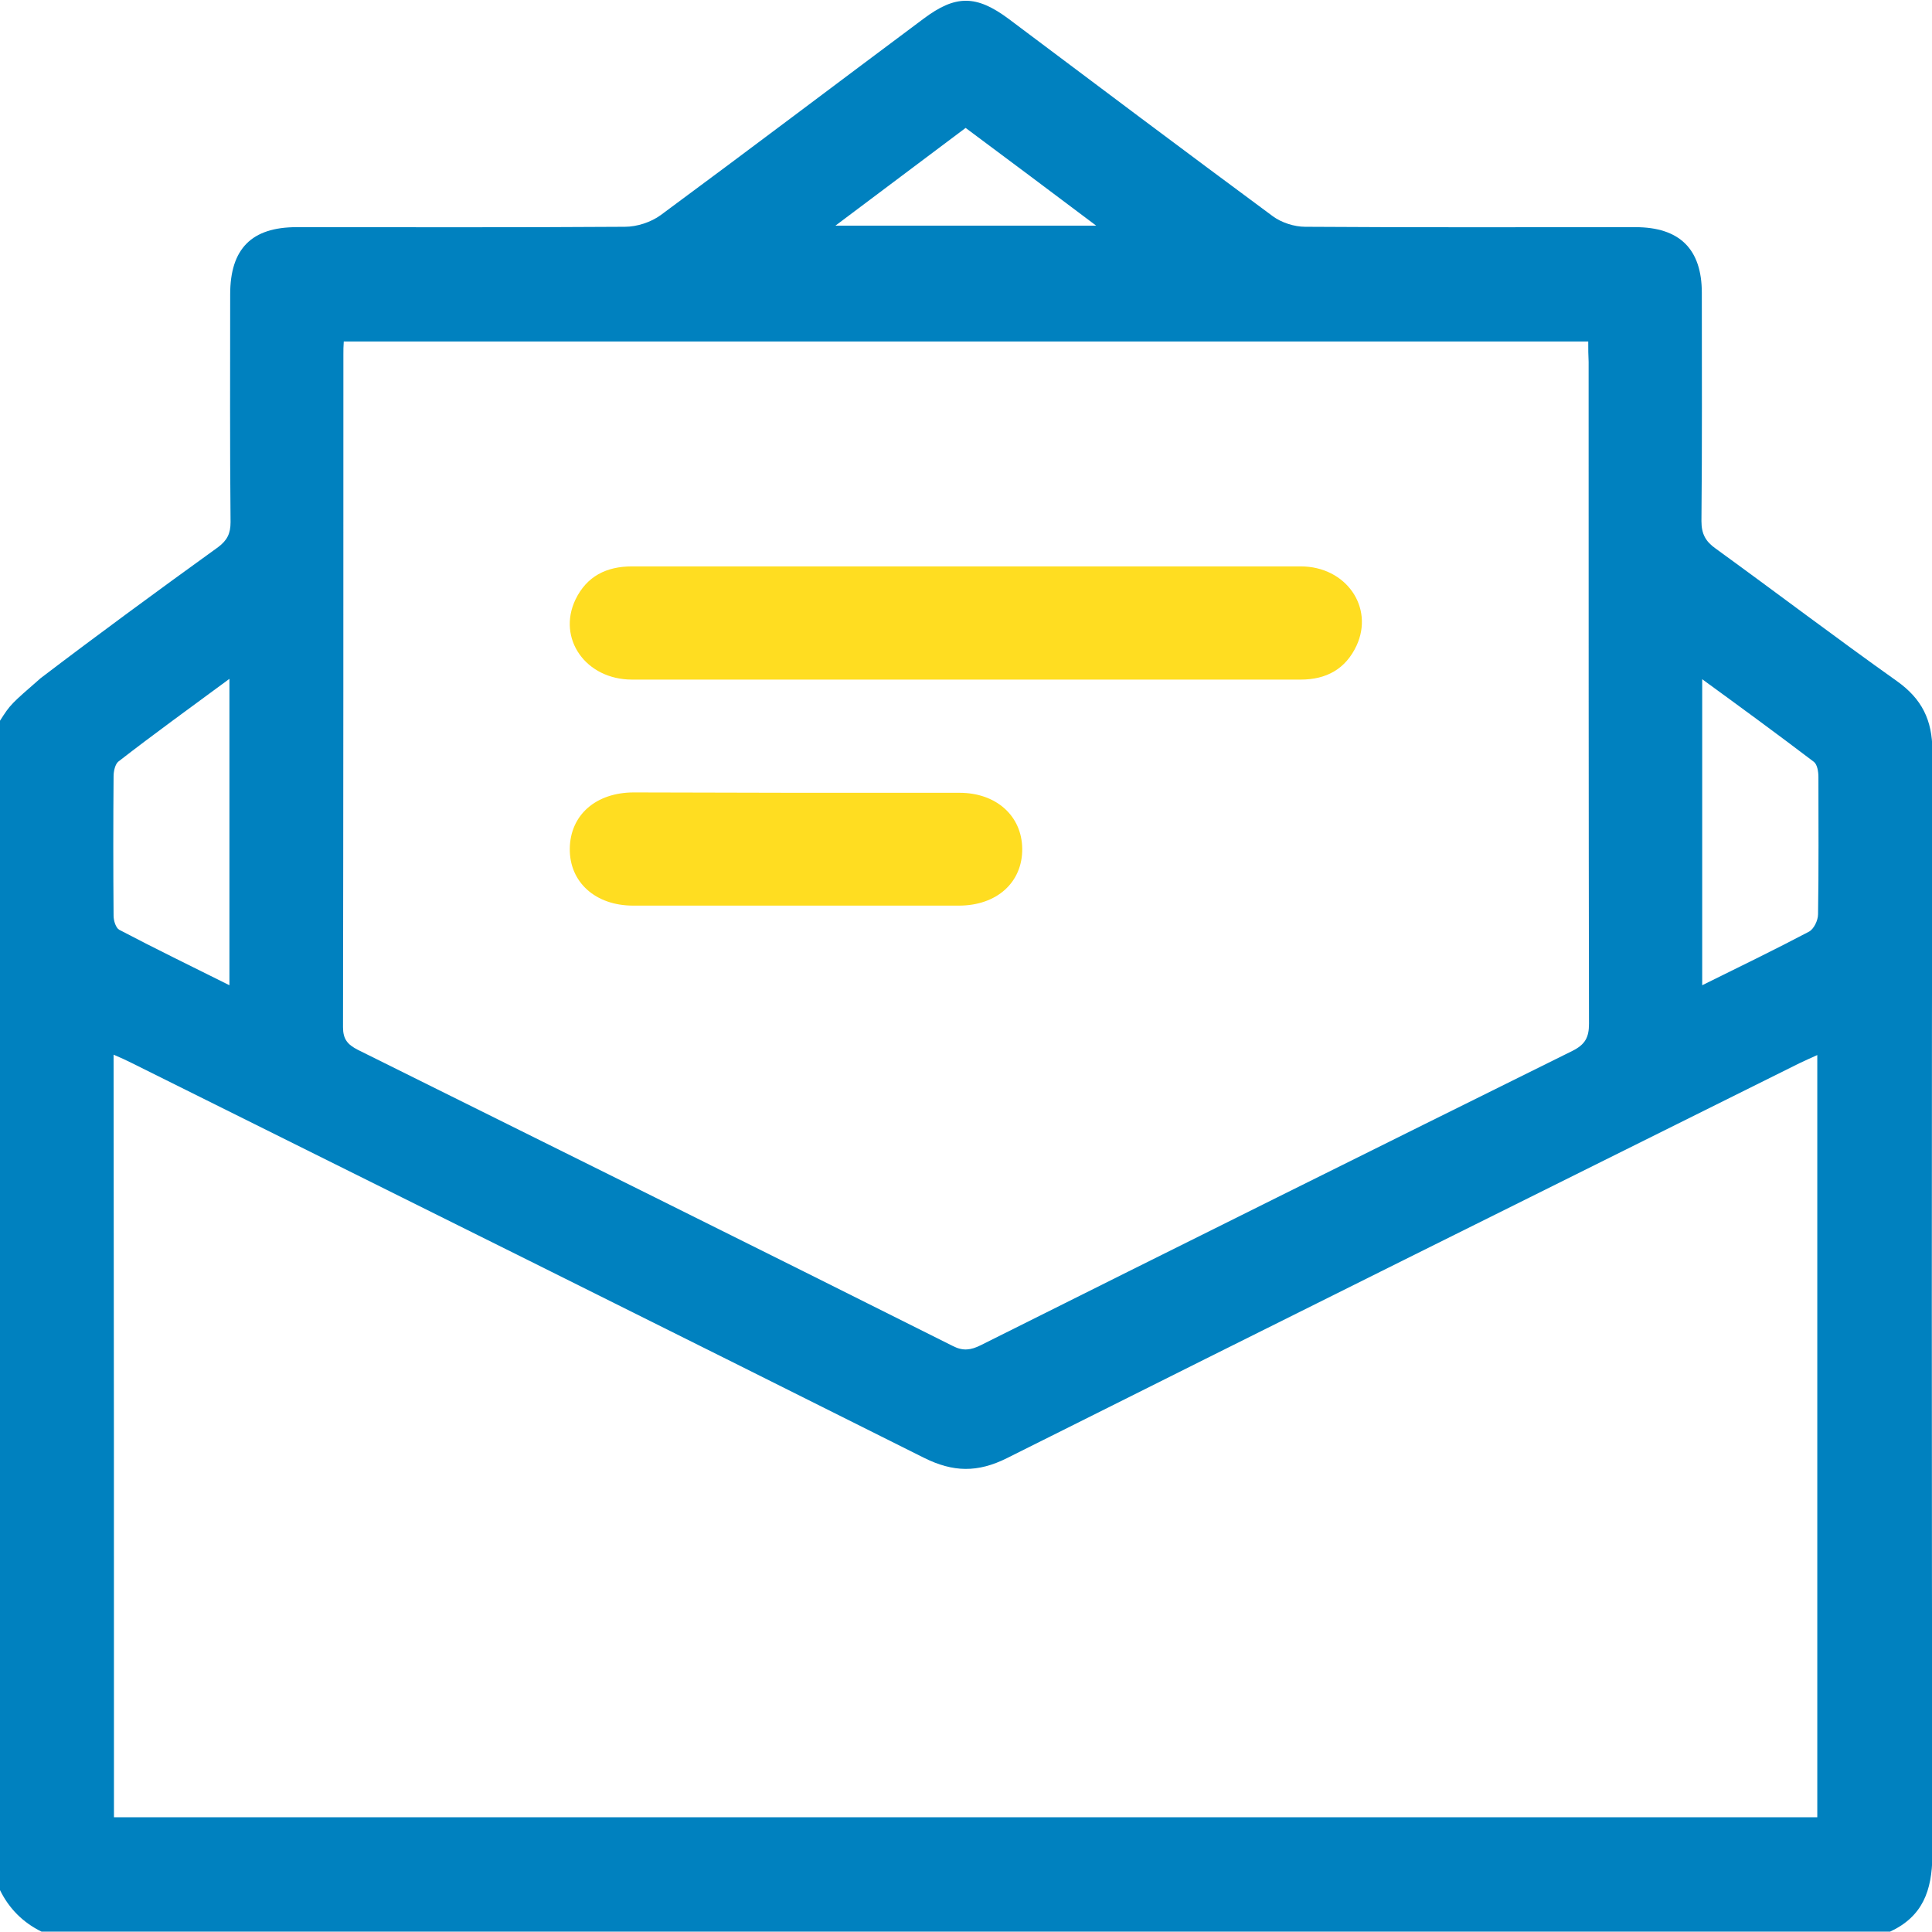
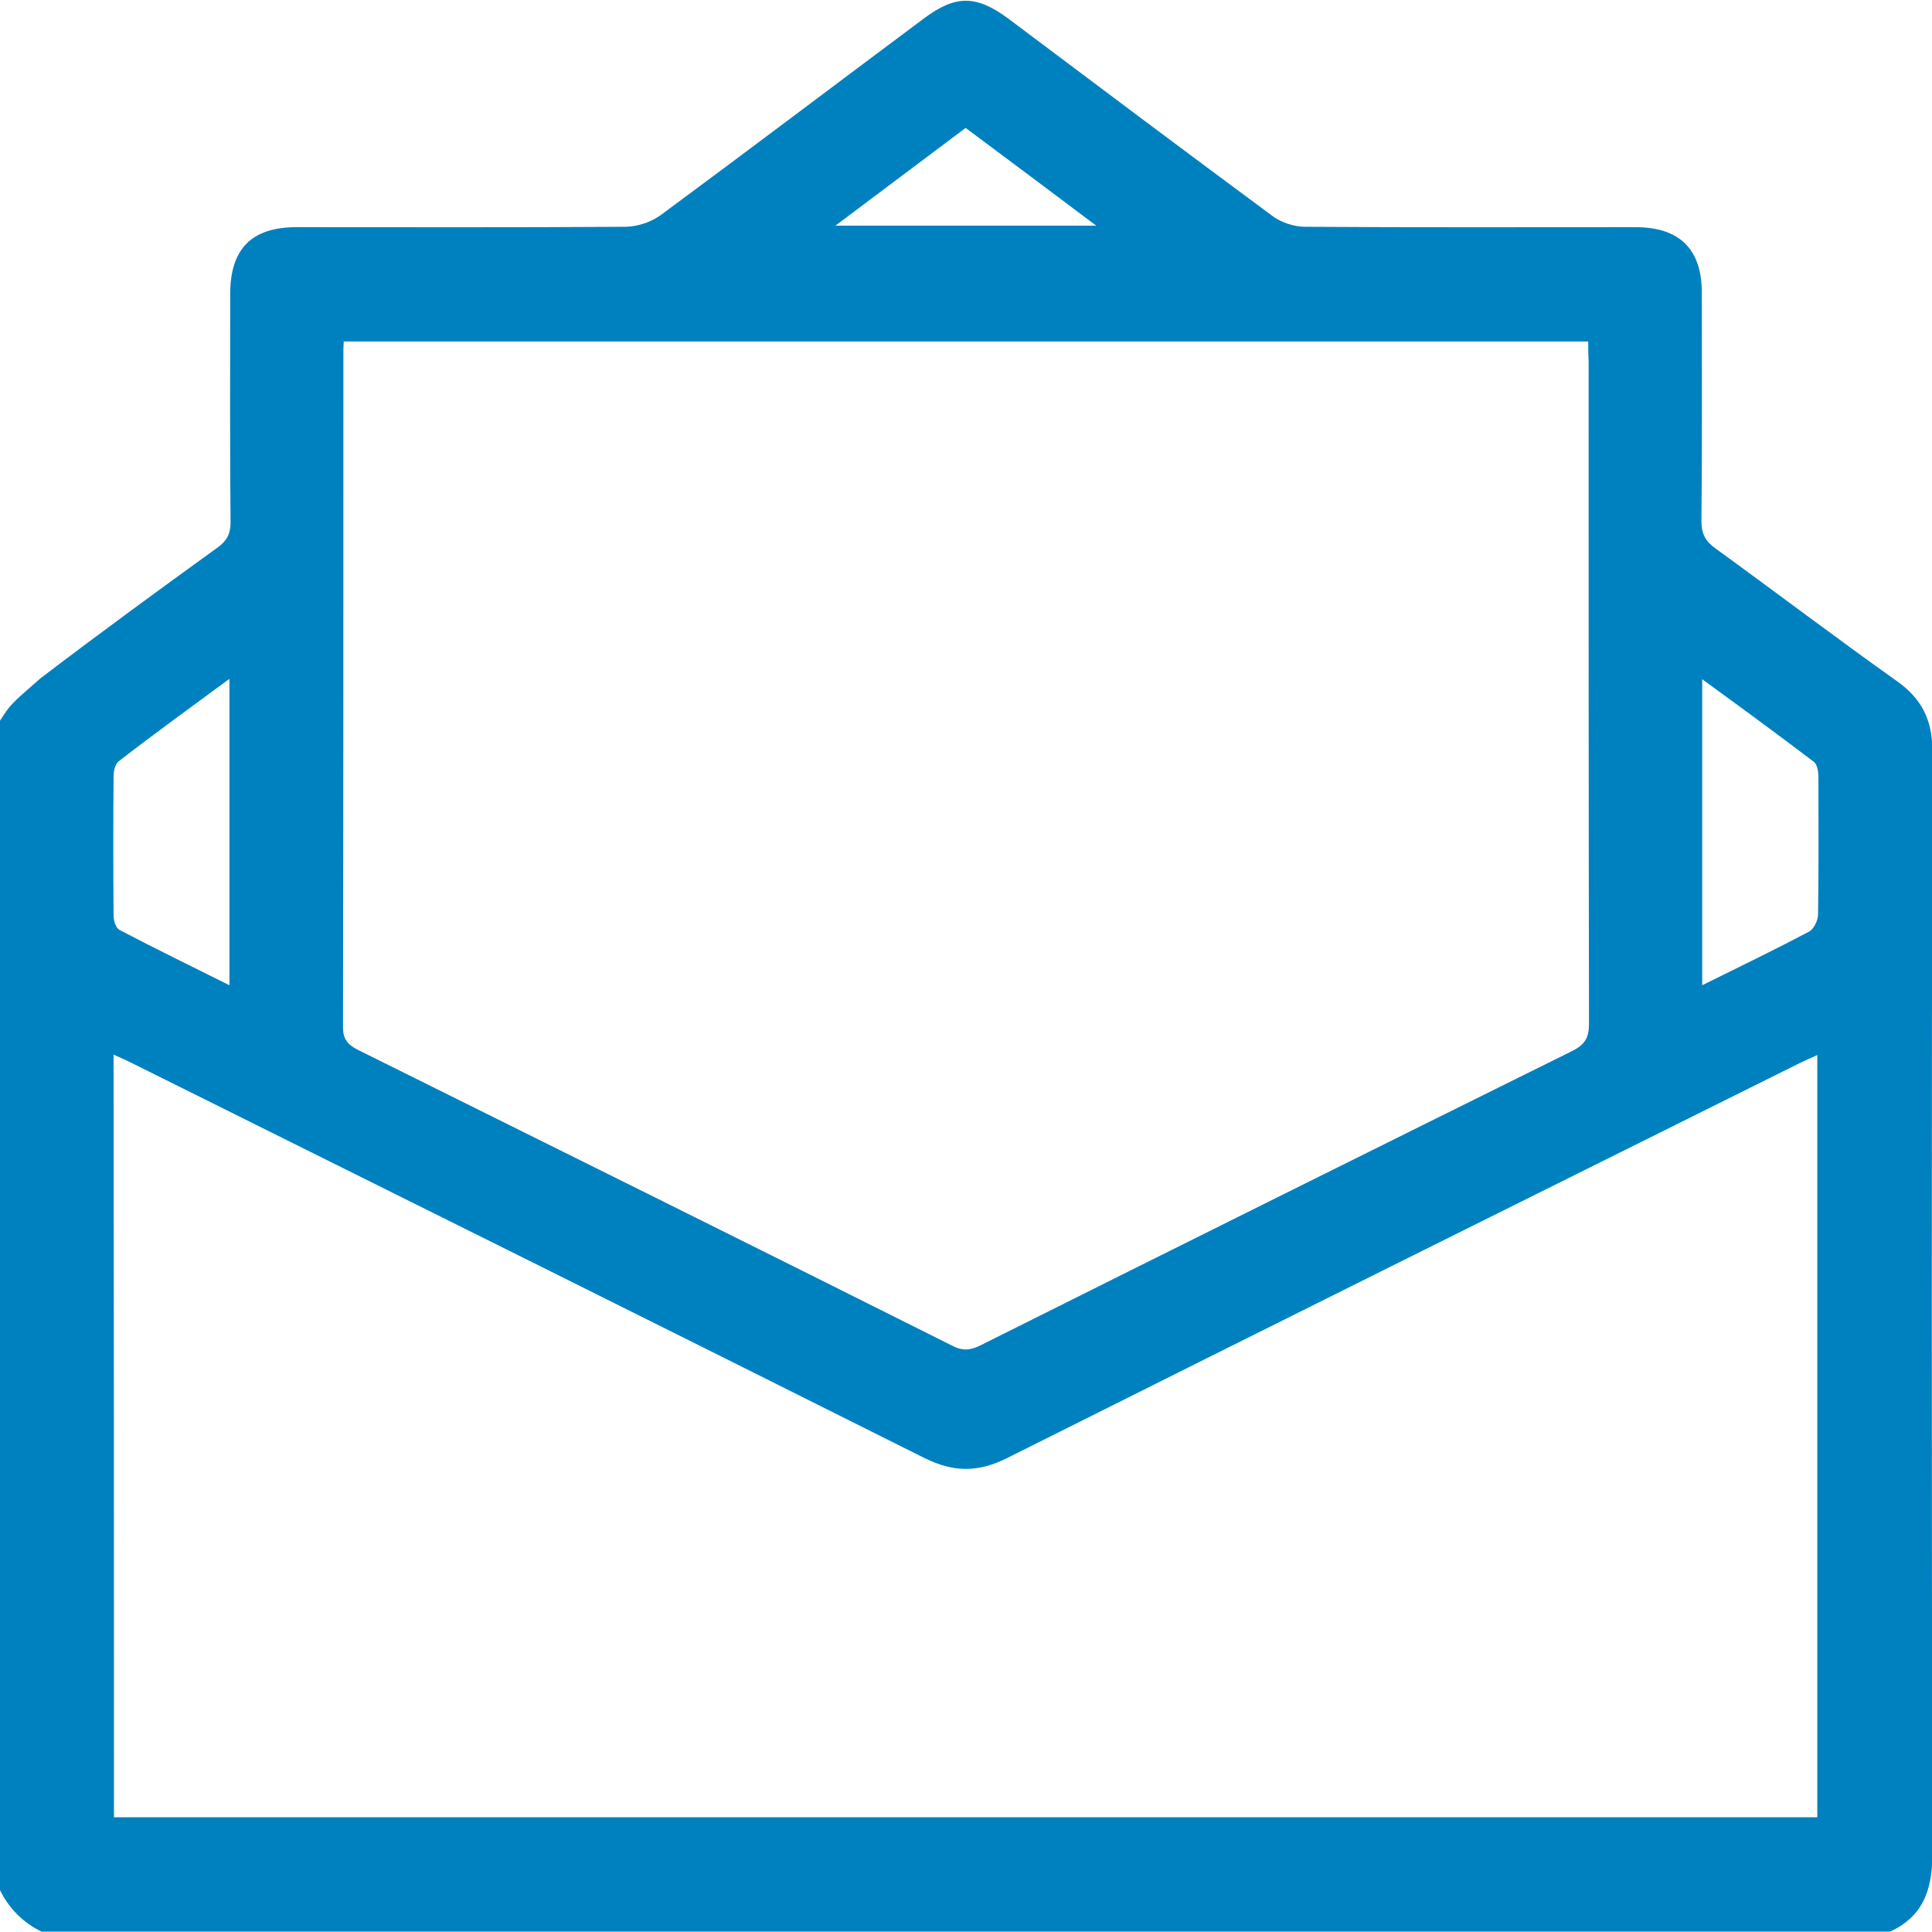
<svg xmlns="http://www.w3.org/2000/svg" version="1.1" id="Layer_1" x="0px" y="0px" viewBox="0 0 512 512" style="enable-background:new 0 0 512 512;" xml:space="preserve">
  <style type="text/css">
	.st0{fill:#0081BF;}
	.st1{fill:#FFDD21;}
</style>
  <g>
    <path class="st0" d="M500.9,511.9c-163.3,0-326.6,0-489.9,0c-4.9-2.4-8.6-6.1-11-11c0-103.3,0-206.6,0-309.9   c2.8-4.4,2.9-4.4,10.8-11.3c15.5-11.8,31.2-23.3,47-34.7c2.4-1.8,3.3-3.6,3.3-6.6C60.9,118.3,61,98.1,61,78   c0-12.1,5.7-17.8,17.6-17.8c29,0,58,0.1,87-0.1c3.2,0,6.9-1.2,9.5-3.1c23.3-17.2,46.4-34.7,69.6-52c8.5-6.4,14-6.4,22.6,0   c23.3,17.5,46.6,35,70,52.3c2.3,1.7,5.7,2.8,8.6,2.8c29.2,0.2,58.3,0.1,87.5,0.1c11.7,0,17.6,5.8,17.6,17.4   c0,20.2,0.1,40.3-0.1,60.5c0,3.4,1.1,5.4,3.8,7.3c16,11.6,31.8,23.6,48,35.1c6.6,4.7,9.4,10.3,9.4,18.5   c-0.2,97.6-0.2,195.2,0,292.8C512,501.1,509.5,507.9,500.9,511.9z M30.2,481.6c150.8,0,301.1,0,451.4,0c0-67.4,0-134.4,0-202   c-1.8,0.8-3.3,1.5-4.8,2.2c-70,34.8-140,69.6-209.9,104.6c-7.8,3.9-14.3,3.8-22.1-0.1c-69.9-35-139.9-69.8-209.9-104.6   c-1.4-0.7-2.9-1.4-4.8-2.2C30.2,347.2,30.2,414.2,30.2,481.6z M420.9,90.5c-110.3,0-220,0-329.8,0c-0.1,1.3-0.1,2.3-0.1,3.3   c0,59.5,0,118.9-0.1,178.4c0,3.2,1.2,4.6,3.9,6c52.6,26.1,105.2,52.2,157.7,78.5c2.7,1.4,4.8,1.1,7.4-0.2   c52.2-26.1,104.5-52.1,156.8-78c3.4-1.7,4.4-3.6,4.4-7.2c-0.1-58.5-0.1-116.9-0.1-175.4C420.9,94.1,420.9,92.5,420.9,90.5z    M451.1,261.1c9.9-4.9,19.2-9.4,28.3-14.2c1.3-0.7,2.4-3,2.4-4.6c0.2-12.1,0.1-24.3,0.1-36.4c0-1.4-0.3-3.3-1.2-4   c-9.6-7.3-19.3-14.4-29.6-21.9C451.1,207.4,451.1,233.9,451.1,261.1z M60.8,179.9c-10.3,7.6-20,14.6-29.4,21.9   c-0.9,0.7-1.3,2.6-1.3,3.9c-0.1,12.3-0.1,24.6,0,37c0,1.3,0.6,3.2,1.5,3.7c9.5,5,19.2,9.7,29.2,14.7   C60.8,233.9,60.8,207.4,60.8,179.9z M290.5,59.8c-12.1-9.1-23.3-17.5-34.6-25.9c-11.5,8.6-22.6,17-34.5,25.9   C245,59.8,267.1,59.8,290.5,59.8z" />
-     <path class="st1" d="M255.8,150.1c29.6,0,59.3,0,88.9,0c12,0,19.5,10.8,14.8,21c-2.9,6.2-8,9-14.8,9c-18.1,0-36.3,0-54.4,0   c-40.9,0-81.9,0-122.8,0c-12.3,0-19.9-10.9-15-21.2c3-6.2,8.2-8.8,15-8.8C196.9,150.1,226.3,150.1,255.8,150.1z" />
-     <path class="st1" d="M210.9,210.1c14.5,0,28.9,0,43.4,0c9.7,0,16.5,6.1,16.6,14.8c0.1,8.9-6.7,15.1-16.8,15.1   c-28.8,0-57.6,0-86.3,0c-10,0-16.9-6.2-16.8-15.1c0.1-8.9,6.9-14.9,17-14.9C182.3,210,196.6,210.1,210.9,210.1z" />
  </g>
</svg>